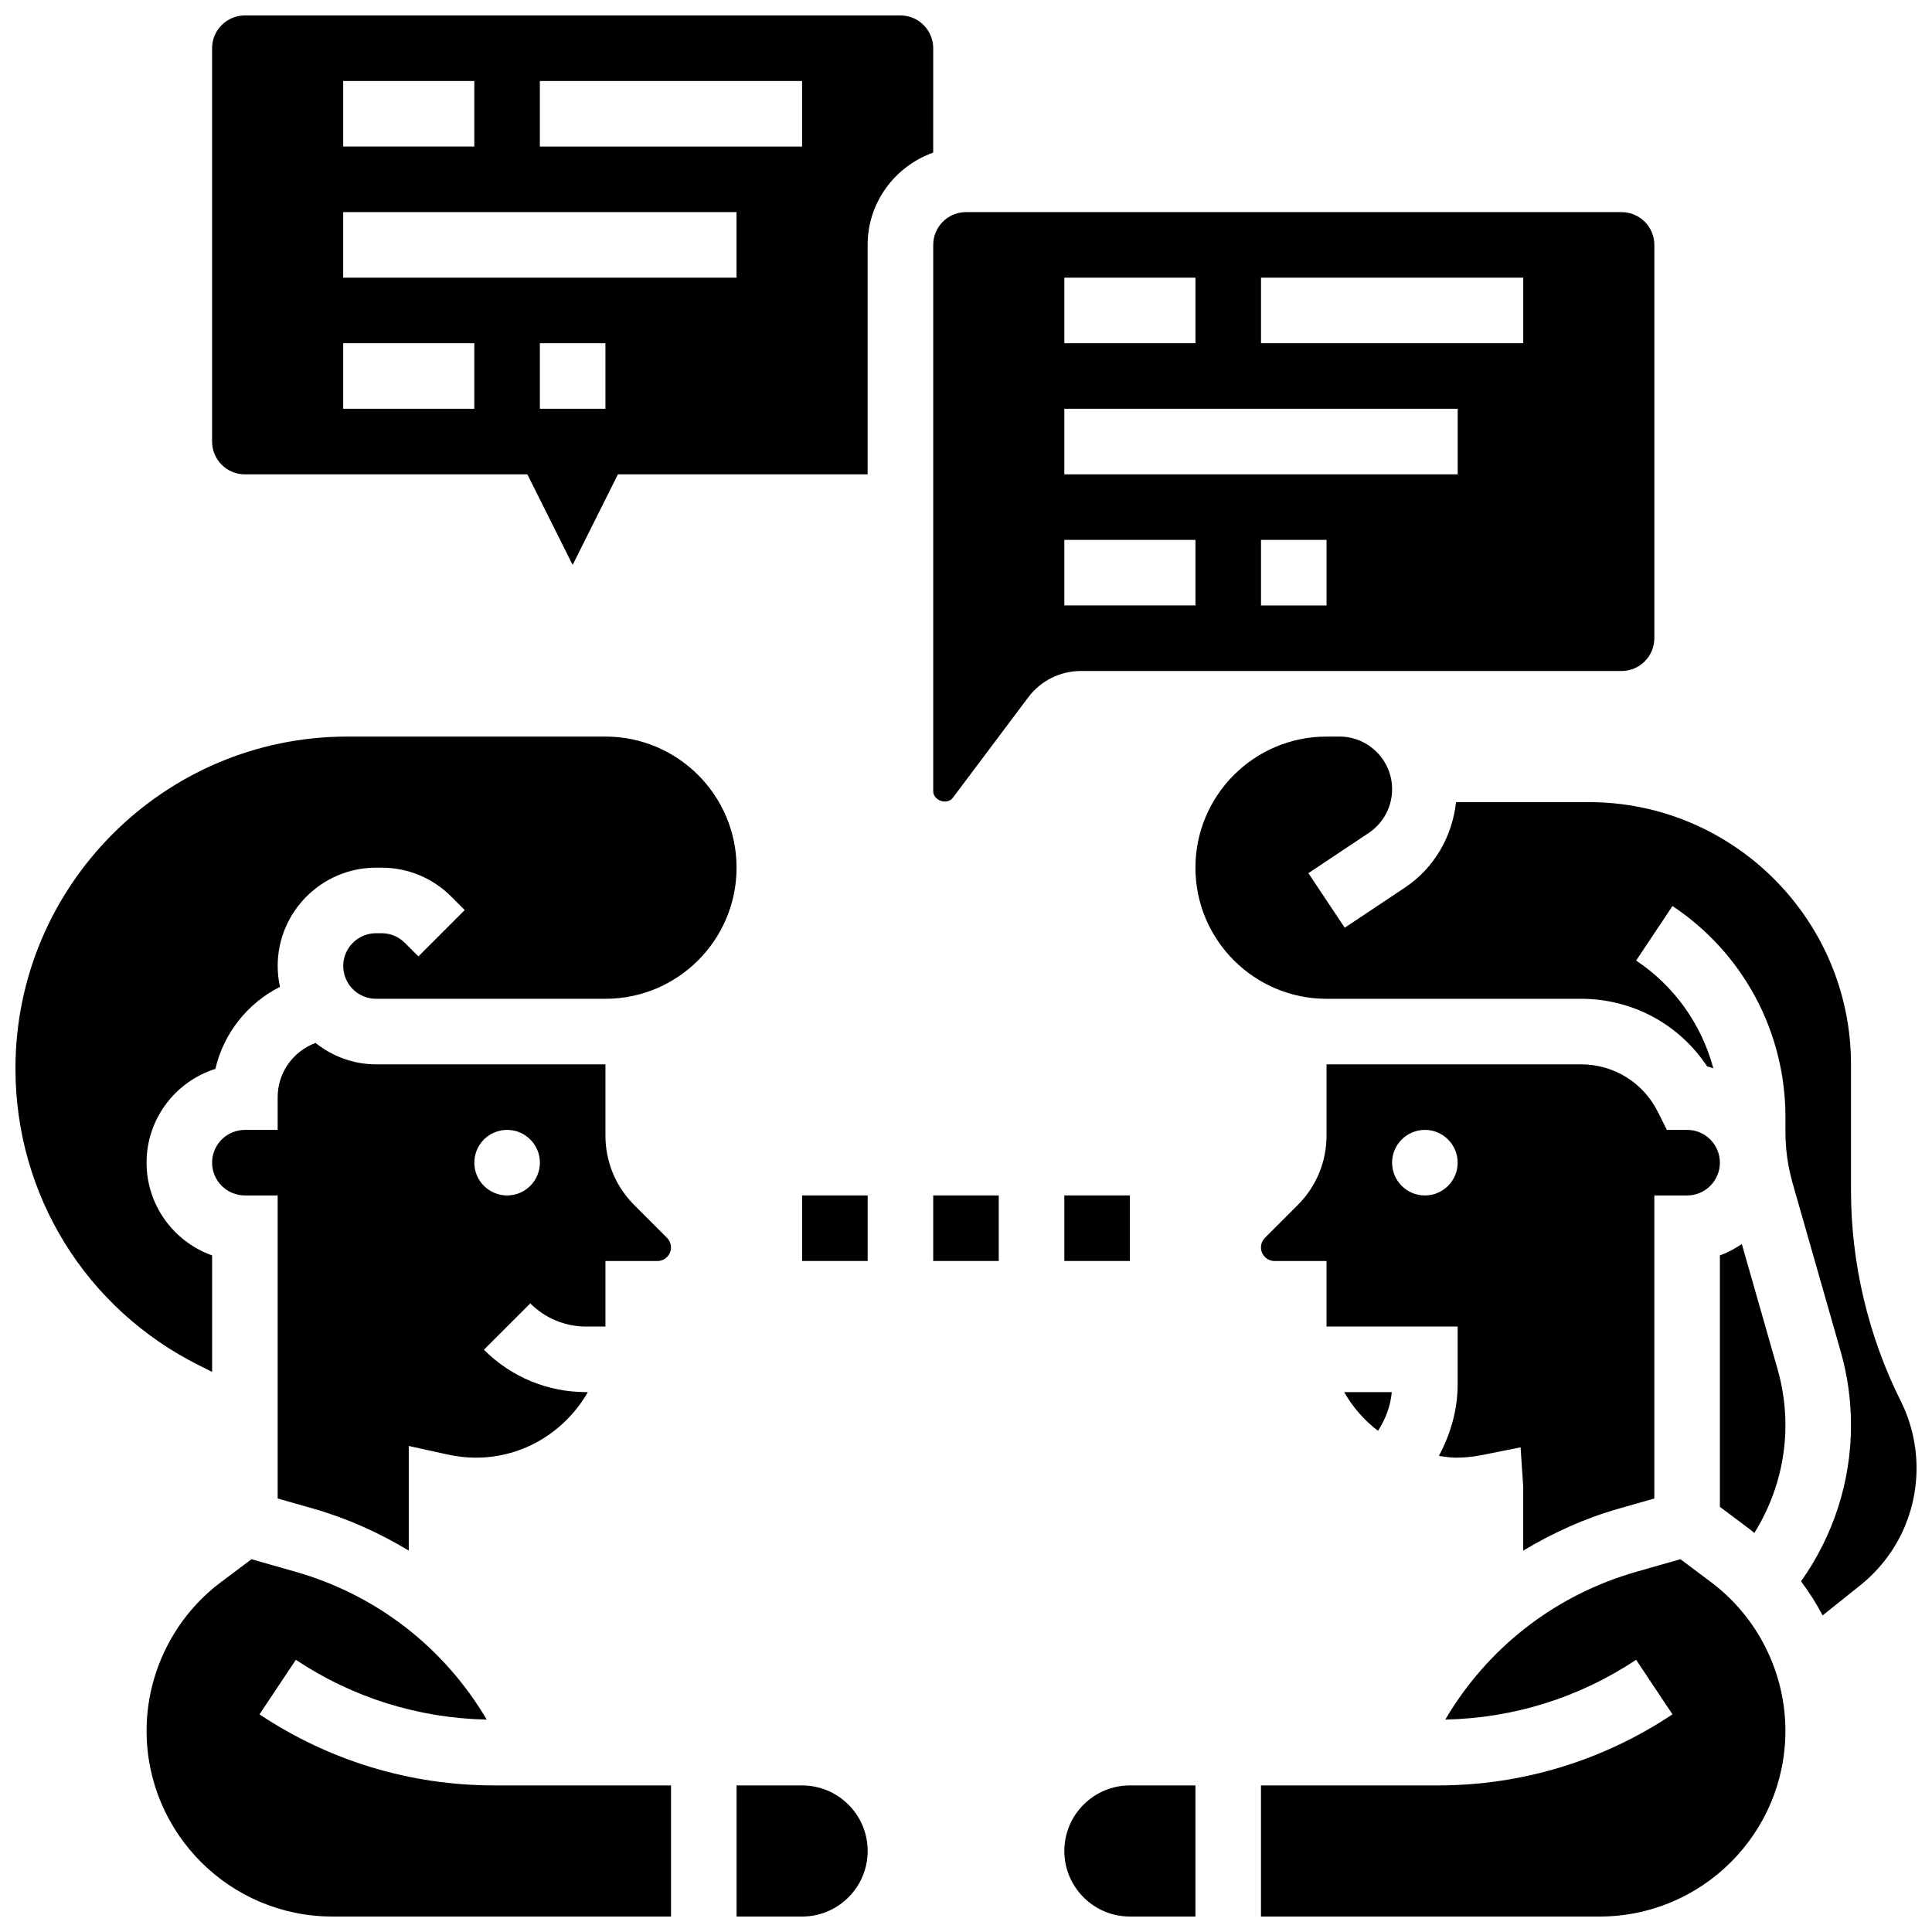
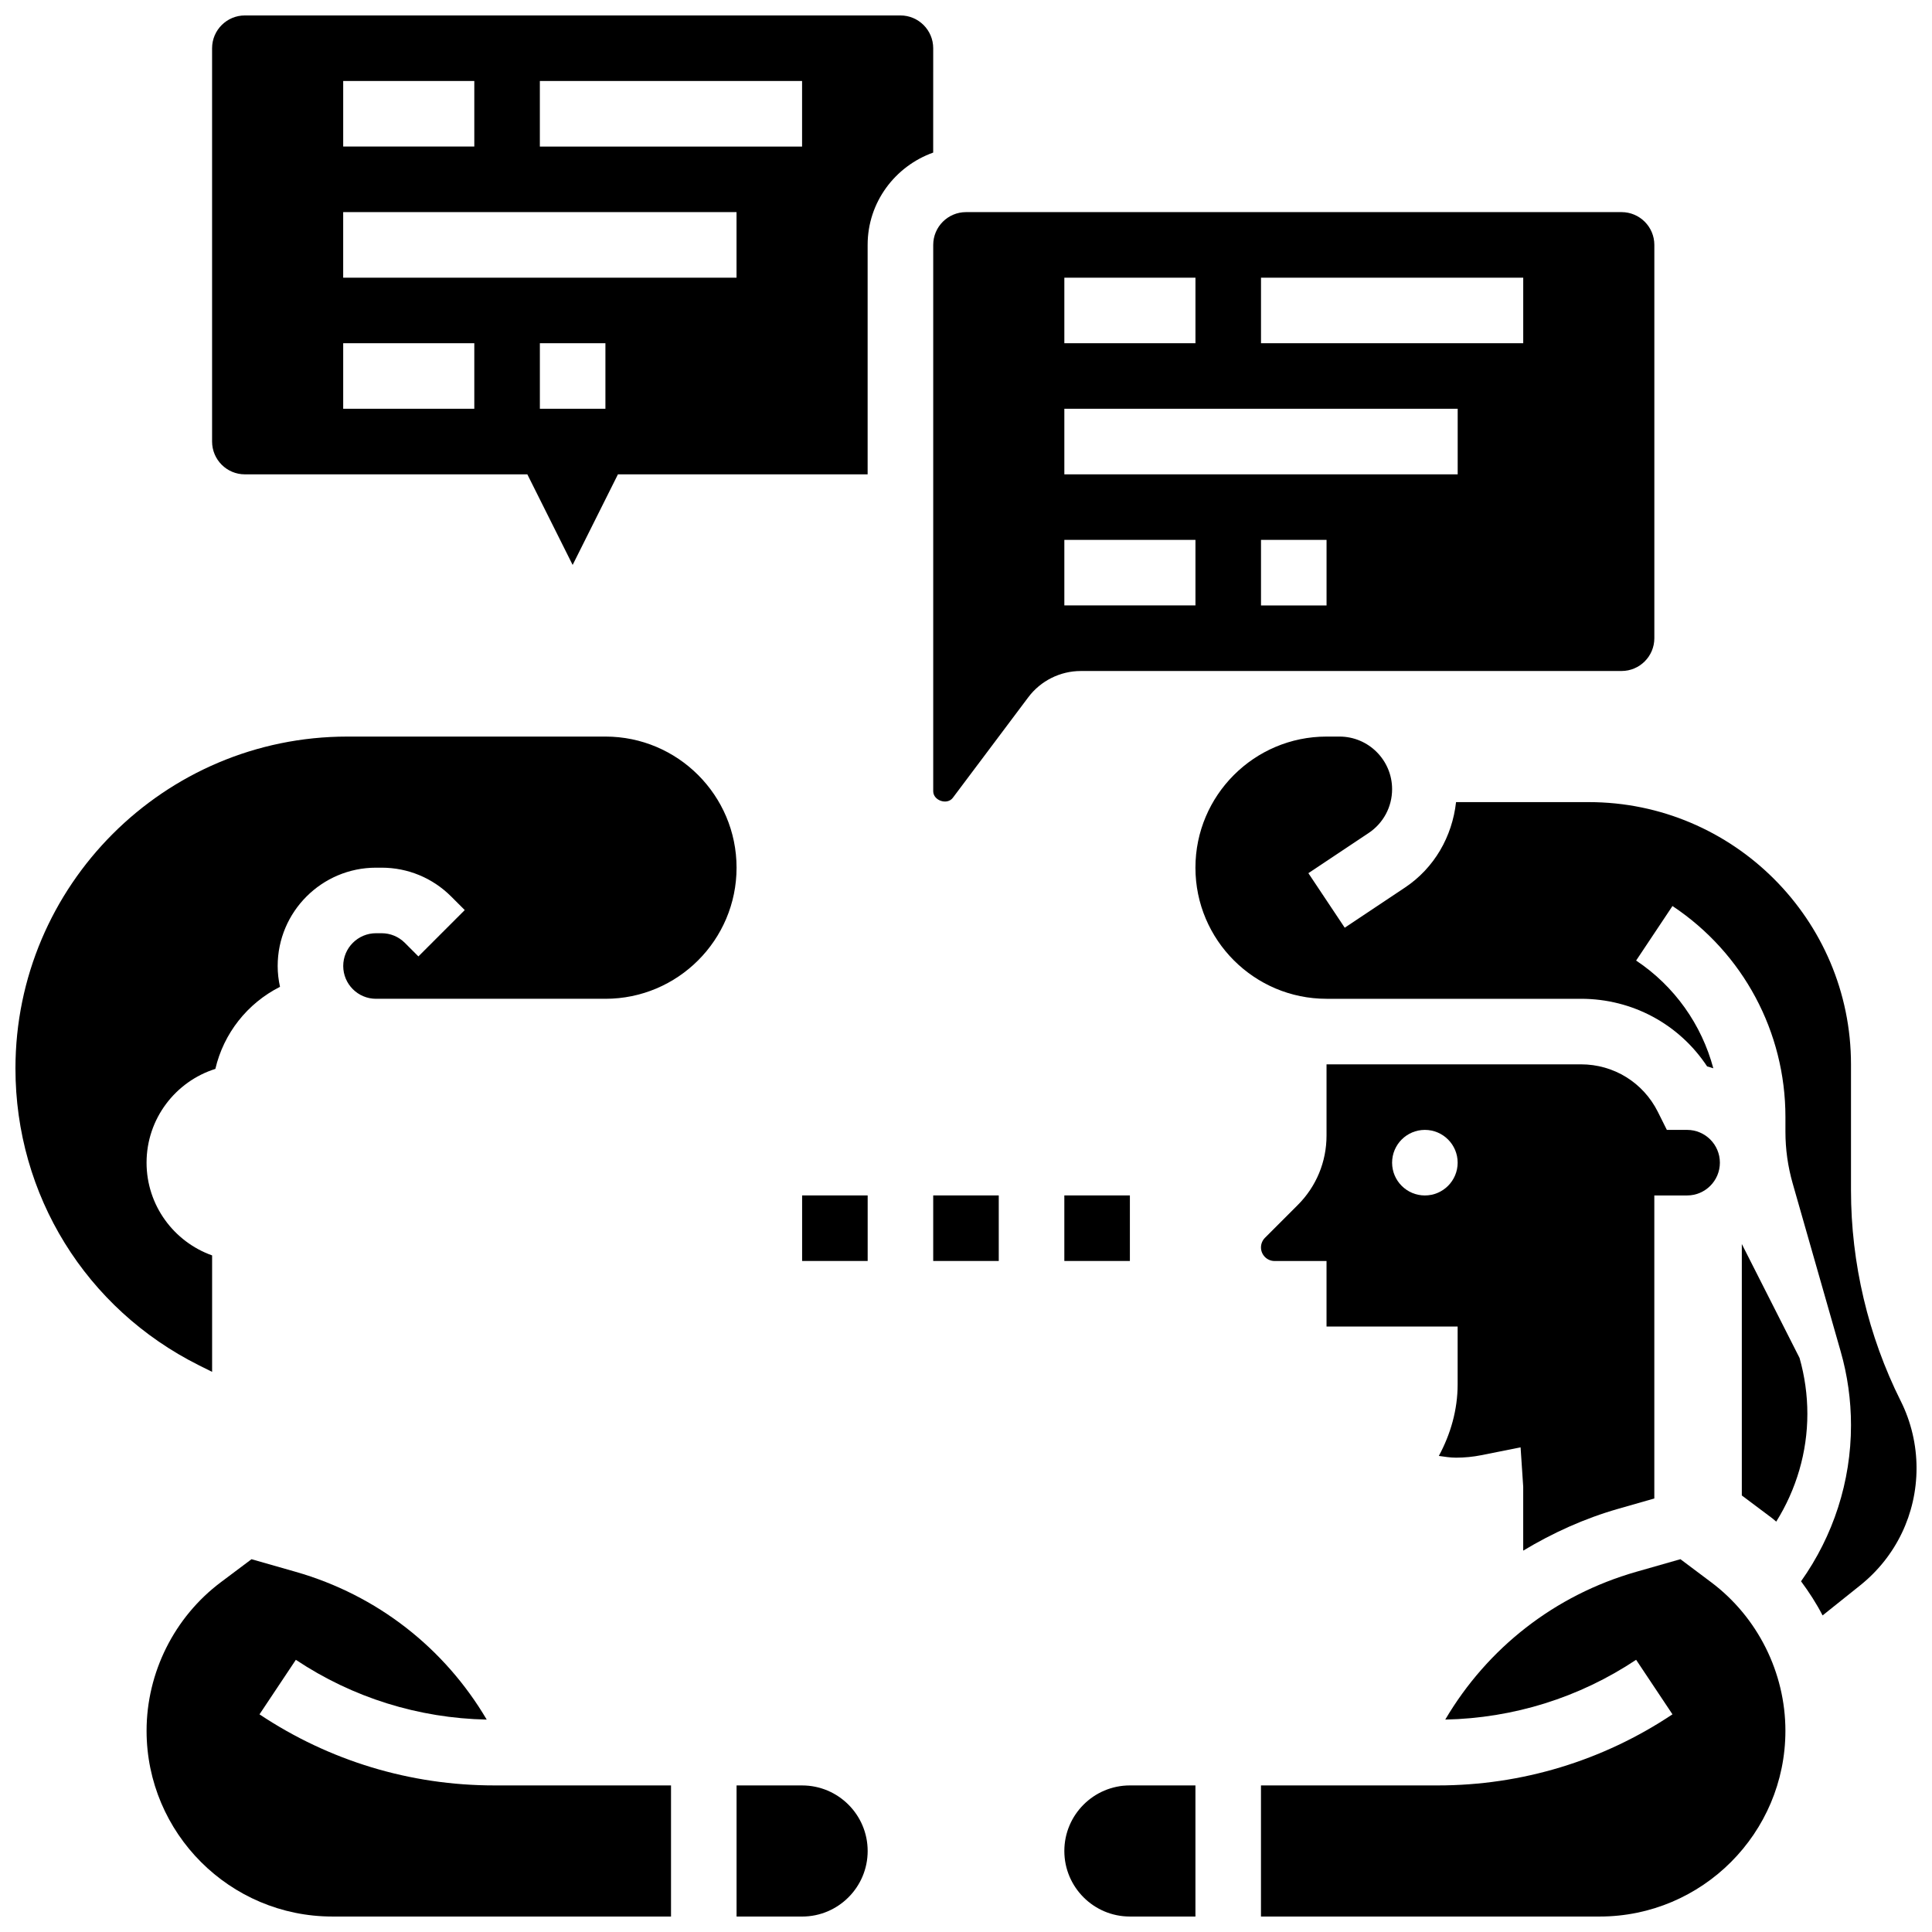
<svg xmlns="http://www.w3.org/2000/svg" width="800px" height="800px" version="1.1" viewBox="144 144 512 512">
  <defs>
    <clipPath id="g">
      <path d="m182 557h140v94.902h-140z" />
    </clipPath>
    <clipPath id="f">
      <path d="m426 617h35v34.902h-35z" />
    </clipPath>
    <clipPath id="e">
      <path d="m339 617h35v34.902h-35z" />
    </clipPath>
    <clipPath id="d">
      <path d="m200 148.09h192v145.91h-192z" />
    </clipPath>
    <clipPath id="c">
      <path d="m460 339h191.9v234h-191.9z" />
    </clipPath>
    <clipPath id="b">
      <path d="m478 557h140v94.902h-140z" />
    </clipPath>
    <clipPath id="a">
      <path d="m148.09 339h191.91v169h-191.91z" />
    </clipPath>
  </defs>
  <g clip-path="url(#g)">
    <path d="m212.77 598.32 9.633-14.453c15.07 10.043 32.523 15.469 50.582 15.844-11.188-18.961-29.02-32.992-50.648-39.168l-11.684-3.336-8.117 6.09c-12.336 9.242-19.691 23.969-19.691 39.375 0 27.148 22.082 49.227 49.227 49.227h89.754v-34.746h-46.863c-22.203 0-43.707-6.512-62.191-18.832z" />
  </g>
  <g clip-path="url(#f)">
    <path d="m426.06 634.53c0 9.582 7.793 17.371 17.371 17.371h17.371v-34.746h-17.371c-9.582 0-17.371 7.793-17.371 17.375z" />
  </g>
  <path d="m495.55 321.82h78.18c4.785 0 8.688-3.891 8.688-8.688v-104.23c0-4.793-3.898-8.688-8.688-8.688h-173.73c-4.785 0-8.688 3.891-8.688 8.688v144.78c0 2.5 3.727 3.734 5.203 1.738l19.988-26.633c3.258-4.356 8.449-6.961 13.898-6.961zm0-17.371h-17.371v-17.371h17.371zm-17.371-86.863h69.492v17.371h-69.492zm-52.117 0h34.746v17.371h-34.746zm0 34.746h104.24v17.371h-104.24zm0 34.742h34.746v17.371h-34.746z" />
-   <path d="m312.08 463.35c-4.922-4.914-7.633-11.465-7.633-18.422v-18.867h-60.805c-6.07 0-11.598-2.172-16.035-5.672-5.984 2.25-10.023 7.902-10.023 14.355v8.688h-8.688c-4.785 0-8.688 3.891-8.688 8.688 0 4.793 3.898 8.688 8.688 8.688h8.688v80.305l9.527 2.719c9.016 2.578 17.426 6.402 25.215 11.094v-27.727l10.547 2.32c2.738 0.562 5.004 0.777 7.262 0.777 12.727 0 23.73-7.055 29.656-17.371h-0.434c-10.25 0-19.875-3.988-27.117-11.23l12.293-12.281c3.957 3.957 9.219 6.137 14.824 6.137h5.09v-17.371h13.777c1.98 0 3.594-1.617 3.594-3.598 0-0.945-0.383-1.875-1.051-2.535zm-33.691-2.543c-4.793 0-8.688-3.891-8.688-8.688 0-4.793 3.891-8.688 8.688-8.688 4.793 0 8.688 3.891 8.688 8.688-0.004 4.793-3.894 8.688-8.688 8.688z" />
  <g clip-path="url(#e)">
    <path d="m356.57 617.16h-17.371v34.746h17.371c9.582 0 17.371-7.793 17.371-17.371 0-9.582-7.789-17.375-17.371-17.375z" />
  </g>
  <g clip-path="url(#d)">
    <path d="m391.31 156.78c0-4.793-3.898-8.688-8.688-8.688h-173.73c-4.785 0-8.688 3.891-8.688 8.688v104.24c0 4.793 3.898 8.688 8.688 8.688h74.859l12.004 24.004 12.004-24.008h66.172v-60.805c0-11.309 7.289-20.863 17.371-24.461zm-156.36 8.684h34.746v17.371h-34.746zm34.746 86.867h-34.746v-17.371h34.746zm34.746 0h-17.371v-17.371h17.371zm34.746-34.746h-104.24v-17.375h104.24zm17.371-34.746h-69.492v-17.375h69.492z" />
  </g>
-   <path d="m605.6 473.68c-1.809 1.215-3.727 2.277-5.812 3.016v66.633l8.113 6.082c0.355 0.262 0.66 0.582 1.008 0.852 5.316-8.523 8.25-18.383 8.25-28.555 0-5.019-0.703-10.016-2.074-14.828z" />
-   <path d="m509.19 523.18c1.996-3.082 3.309-6.566 3.648-10.258h-12.621c2.281 4.004 5.312 7.477 8.973 10.258z" />
+   <path d="m605.6 473.68v66.633l8.113 6.082c0.355 0.262 0.66 0.582 1.008 0.852 5.316-8.523 8.25-18.383 8.25-28.555 0-5.019-0.703-10.016-2.074-14.828z" />
  <path d="m572.88 543.84 9.531-2.727v-80.305h8.688c4.785 0 8.688-3.891 8.688-8.688 0-4.793-3.898-8.688-8.688-8.688h-5.367l-2.398-4.805c-3.887-7.746-11.676-12.566-20.348-12.566h-67.441v18.867c0 6.957-2.711 13.508-7.637 18.422l-8.688 8.688c-0.664 0.668-1.047 1.598-1.047 2.543 0 1.98 1.617 3.598 3.598 3.598h13.773v17.371h34.746v15.324c0 6.731-1.859 13.176-4.984 18.961 1.504 0.203 2.988 0.461 4.551 0.461 2.266 0 4.527-0.219 6.723-0.66l10.391-2.074 0.695 10.441v16.93c7.801-4.691 16.199-8.523 25.215-11.094zm-51.273-83.031c-4.793 0-8.688-3.891-8.688-8.688 0-4.793 3.891-8.688 8.688-8.688 4.793 0 8.688 3.891 8.688 8.688-0.004 4.793-3.894 8.688-8.688 8.688z" />
  <g clip-path="url(#c)">
    <path d="m647.7 515.26c-8.617-17.242-13.168-36.535-13.168-55.793v-33.406c0-38.316-31.176-69.492-69.492-69.492h-35.172c-1.016 9.137-5.758 17.449-13.516 22.629l-15.984 10.656-9.633-14.453 15.984-10.656c3.883-2.59 6.203-6.926 6.203-11.605 0-7.688-6.254-13.941-13.941-13.941h-3.434c-19.164 0-34.746 15.582-34.746 34.746 0 19.164 15.582 34.746 34.746 34.746h67.441c13.637 0 26.043 6.75 33.418 17.922 0.566 0.121 1.094 0.34 1.641 0.496-3.094-11.555-10.242-21.742-20.457-28.551l9.633-14.453c18.746 12.465 29.934 33.383 29.934 55.898v3.918c0 4.629 0.645 9.234 1.918 13.691l12.707 44.484c1.828 6.363 2.75 12.965 2.75 19.609 0 14.898-4.684 29.316-13.238 41.355 2.129 2.875 4.074 5.871 5.707 9.043l9.973-7.973c9.484-7.594 14.93-18.922 14.93-31.082 0-6.141-1.449-12.301-4.203-17.789z" />
  </g>
  <g clip-path="url(#b)">
    <path d="m597.46 563.3-8.129-6.098-11.684 3.336c-21.621 6.176-39.453 20.203-50.641 39.168 18.059-0.375 35.512-5.801 50.582-15.844l9.633 14.453c-18.477 12.328-39.984 18.84-62.188 18.84h-46.863v34.746h89.758c27.145 0 49.223-22.078 49.223-49.227 0-15.406-7.356-30.133-19.691-39.375z" />
  </g>
  <g clip-path="url(#a)">
    <path d="m304.45 339.2h-68.406c-48.496 0-87.949 39.453-87.949 87.949 0 33.52 18.633 63.664 48.617 78.664l3.5 1.746v-30.863c-10.109-3.59-17.371-13.246-17.371-24.574 0-11.648 7.68-21.535 18.234-24.852 2.188-9.383 8.441-17.363 17.129-21.75-0.391-1.781-0.617-3.625-0.617-5.516 0-14.367 11.691-26.059 26.059-26.059h1.484c6.957 0 13.508 2.719 18.434 7.637l3.598 3.598-12.281 12.281-3.598-3.598c-1.645-1.645-3.832-2.547-6.152-2.547h-1.484c-4.785 0-8.688 3.891-8.688 8.688 0 4.793 3.898 8.688 8.688 8.688h60.805c19.164 0 34.746-15.582 34.746-34.746 0-19.164-15.586-34.746-34.746-34.746z" />
  </g>
  <path d="m356.57 460.8h17.371v17.371h-17.371z" />
  <path d="m391.31 460.8h17.371v17.371h-17.371z" />
  <path d="m426.06 460.8h17.371v17.371h-17.371z" />
</svg>